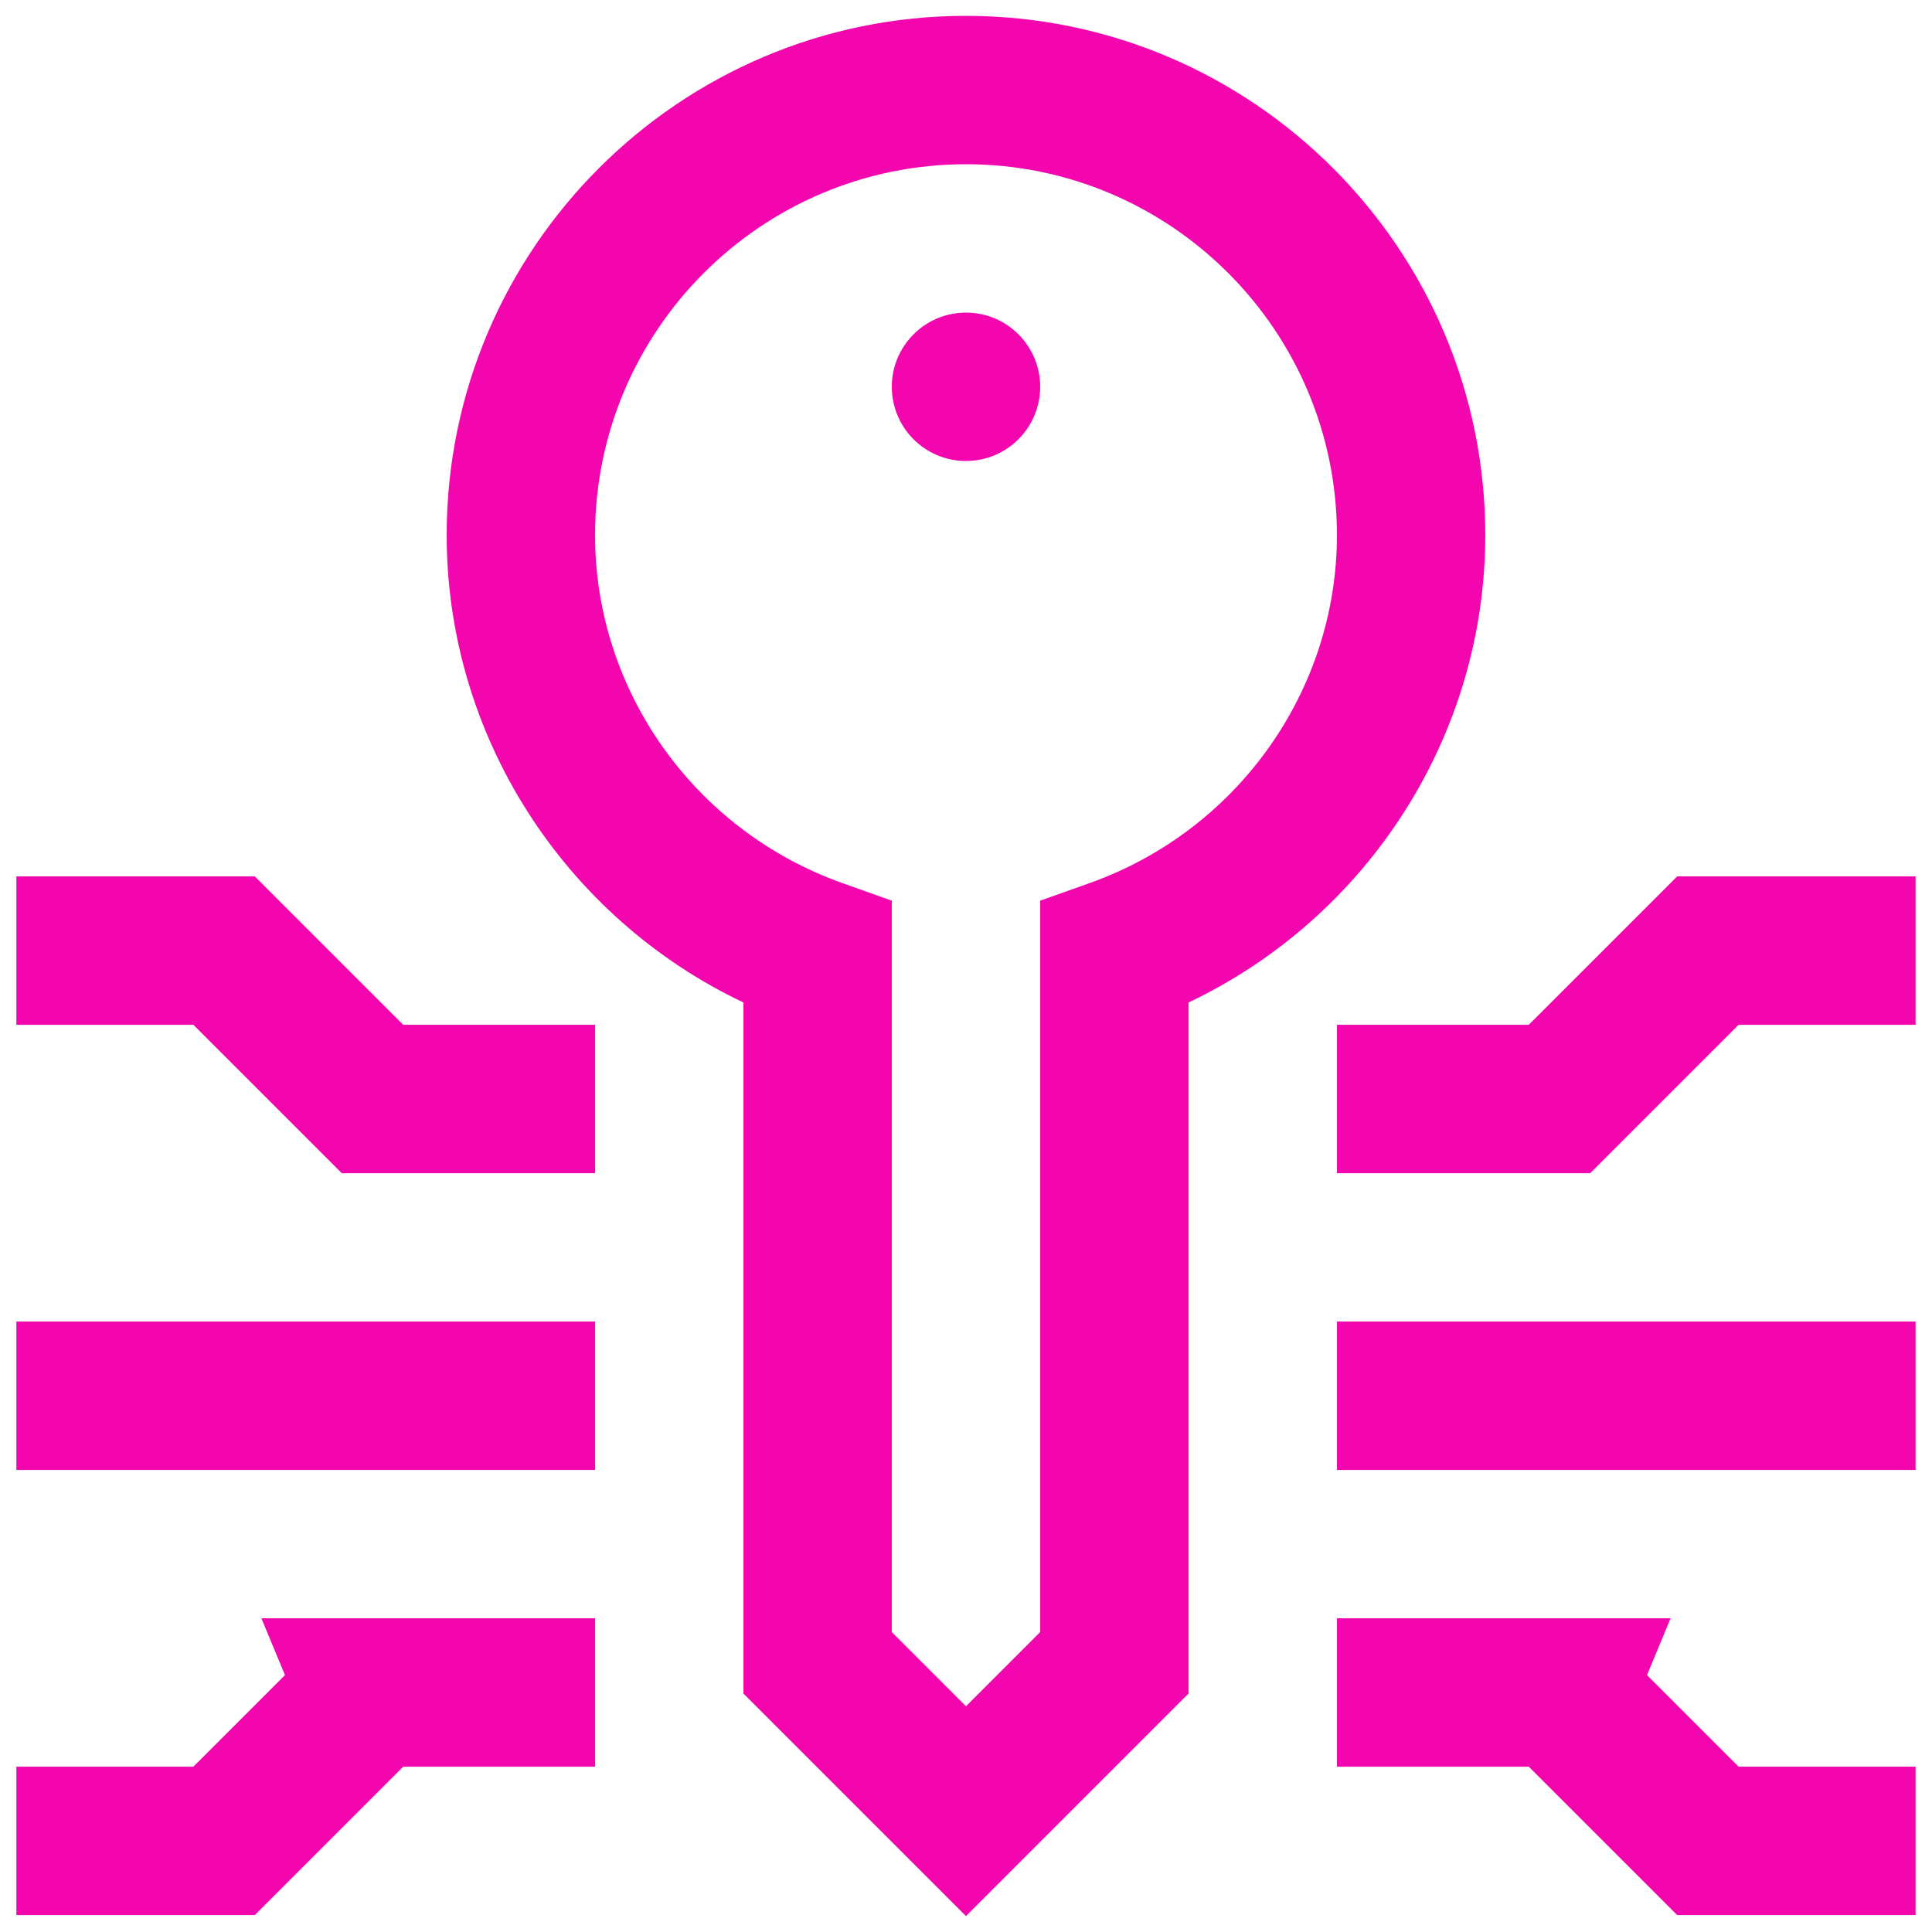
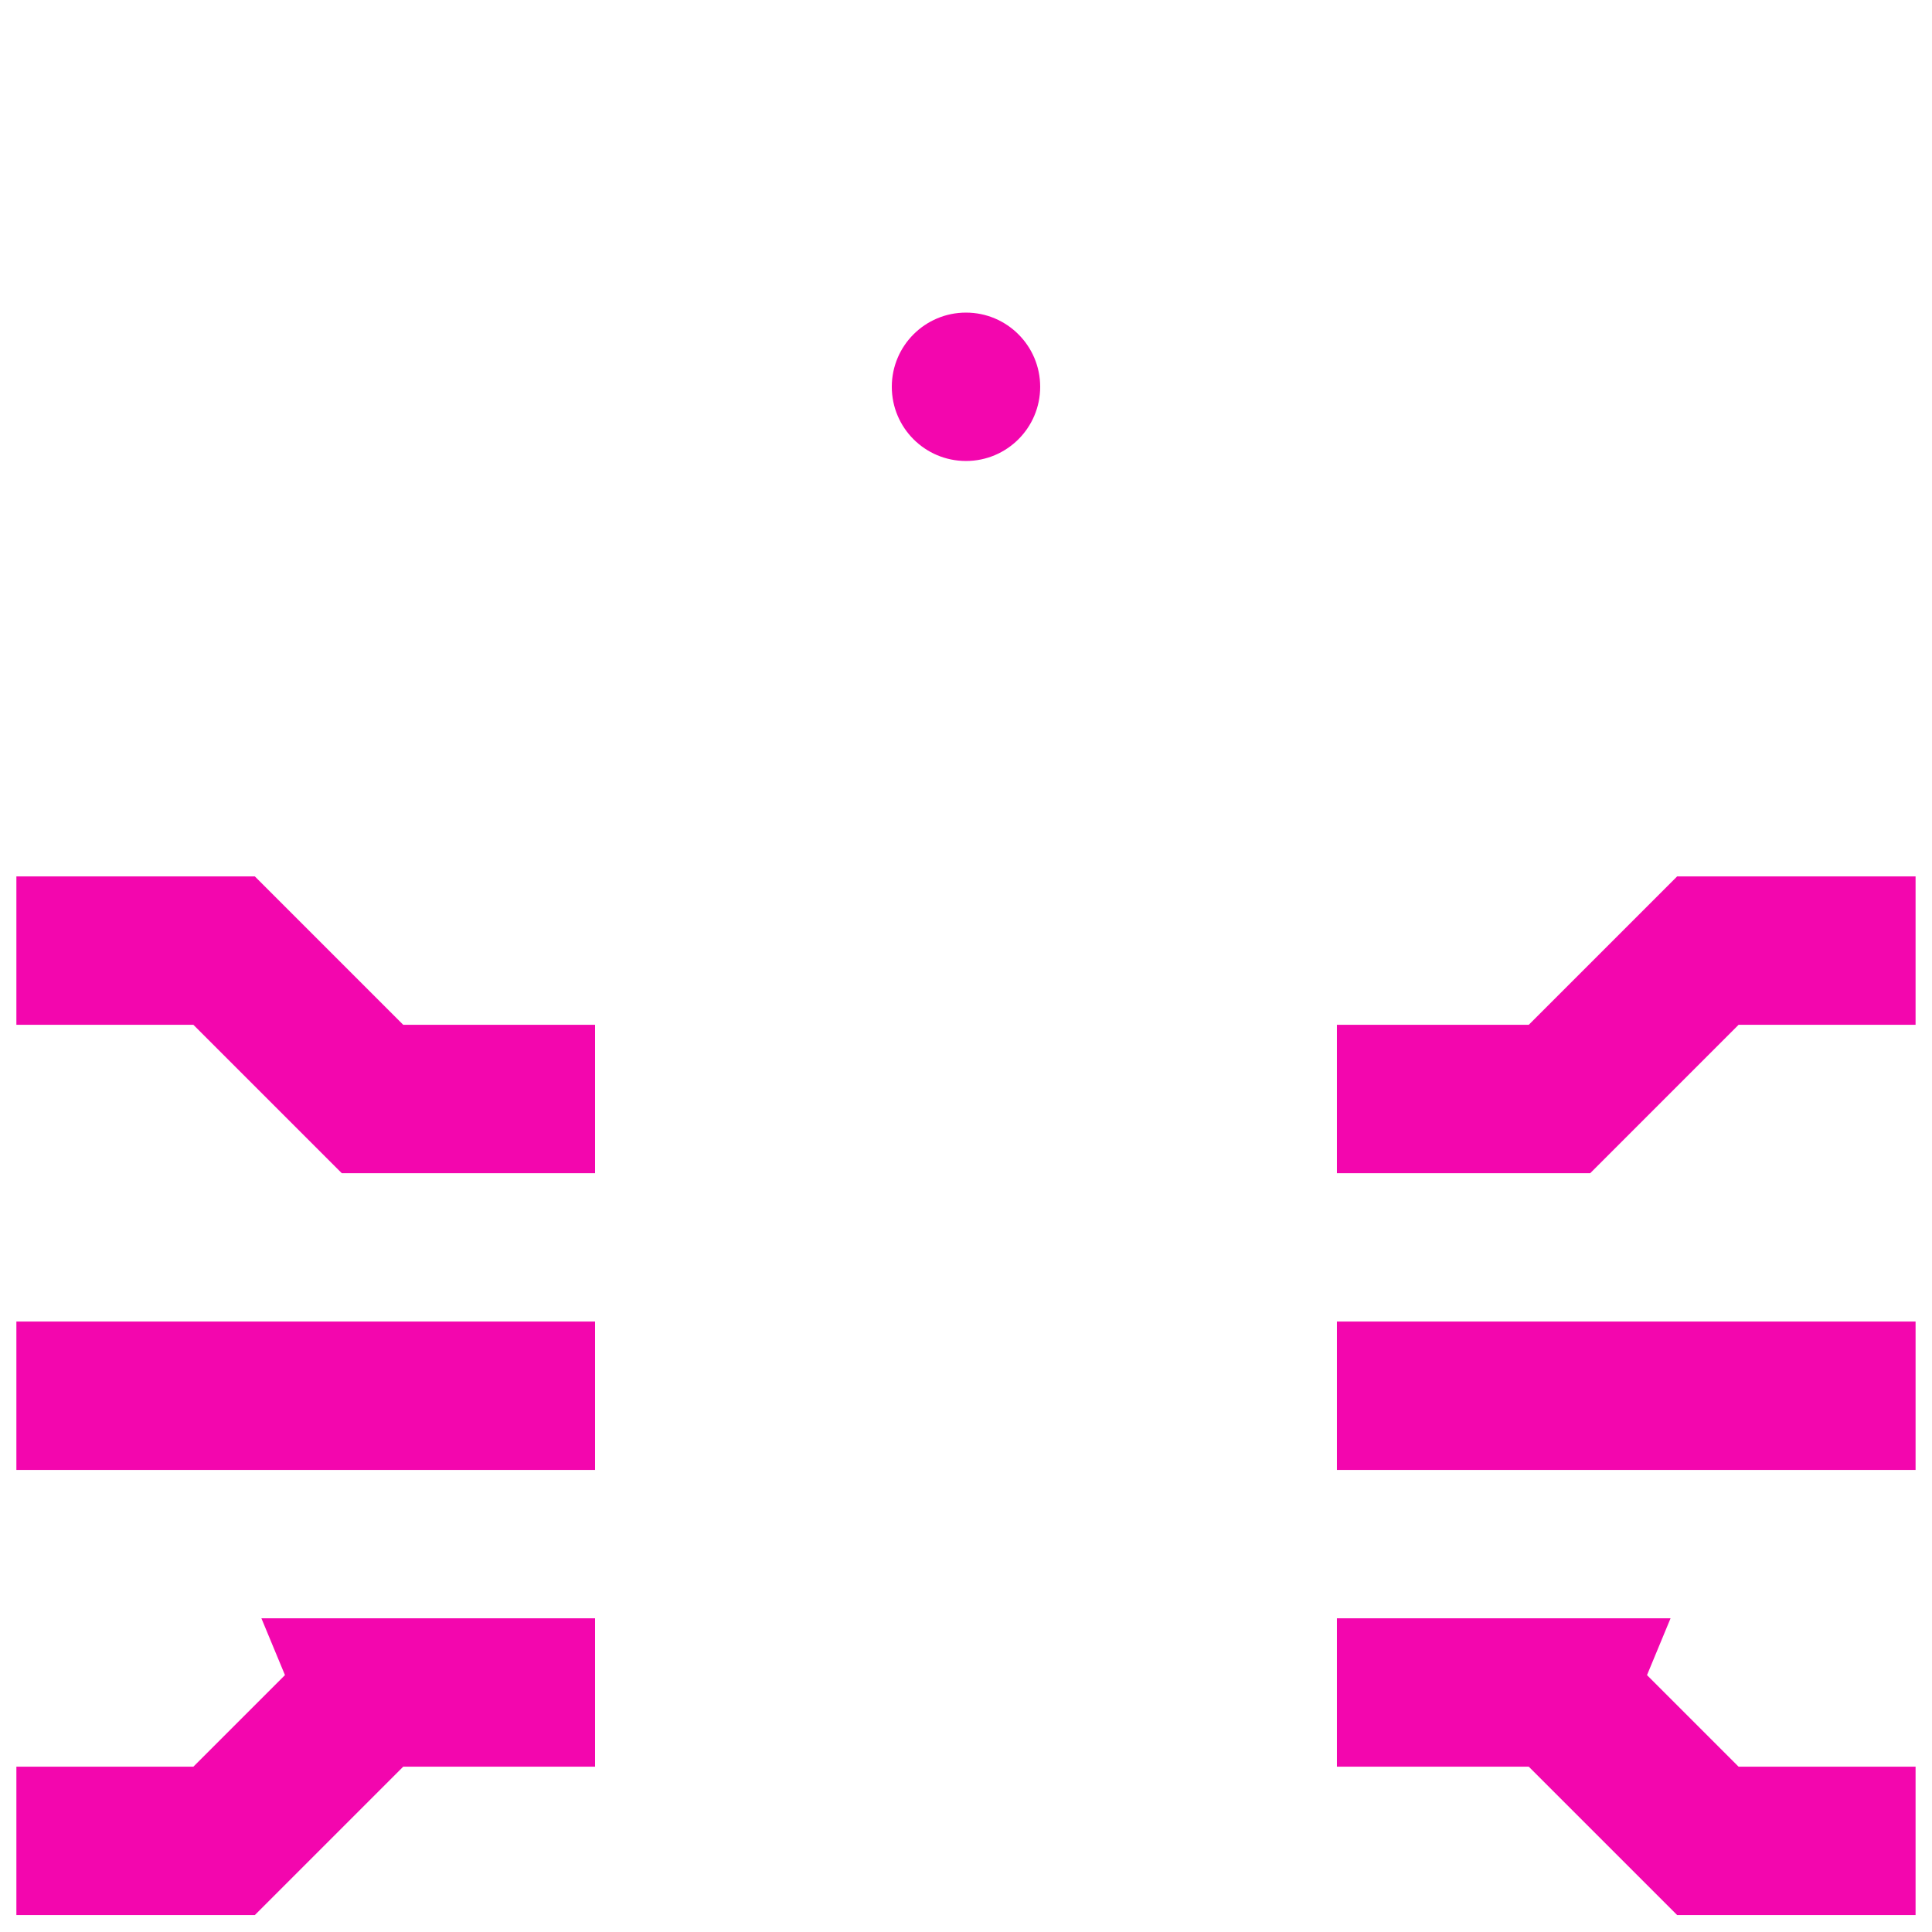
<svg xmlns="http://www.w3.org/2000/svg" width="500" zoomAndPan="magnify" viewBox="0 0 375 375" height="500" preserveAspectRatio="xMidYMid meet" version="1.2">
  <defs>
    <clipPath id="78e02a0929">
      <path d="M 3.078 256 L 116 256 L 116 286 L 3.078 286 Z M 3.078 256 " />
    </clipPath>
    <clipPath id="bd9892bdde">
      <path d="M 3.078 314 L 116 314 L 116 371.914 L 3.078 371.914 Z M 3.078 314 " />
    </clipPath>
    <clipPath id="67d3385754">
      <path d="M 3.078 170 L 116 170 L 116 228 L 3.078 228 Z M 3.078 170 " />
    </clipPath>
    <clipPath id="48fdc6ce4d">
      <path d="M 259 256 L 371.914 256 L 371.914 286 L 259 286 Z M 259 256 " />
    </clipPath>
    <clipPath id="76b40bc32d">
      <path d="M 259 314 L 371.914 314 L 371.914 371.914 L 259 371.914 Z M 259 314 " />
    </clipPath>
    <clipPath id="9f838ab0c5">
      <path d="M 259 170 L 371.914 170 L 371.914 228 L 259 228 Z M 259 170 " />
    </clipPath>
    <clipPath id="9cb78be7cf">
      <path d="M 86 3.078 L 289 3.078 L 289 371.914 L 86 371.914 Z M 86 3.078 " />
    </clipPath>
  </defs>
  <g id="09650113aa">
    <g clip-rule="nonzero" clip-path="url(#78e02a0929)">
      <path style=" stroke:none;fill-rule:nonzero;fill:#f306ae;fill-opacity:1;" d="M 3.18 256.512 L 115.5 256.512 L 115.5 285.312 L 3.18 285.312 Z M 3.18 256.512 " />
    </g>
    <g clip-rule="nonzero" clip-path="url(#bd9892bdde)">
      <path style=" stroke:none;fill-rule:nonzero;fill:#f306ae;fill-opacity:1;" d="M 49.465 371.711 L 3.18 371.711 L 3.18 342.91 L 37.535 342.91 L 55.312 325.137 L 50.738 314.113 L 115.5 314.113 L 115.5 342.91 L 78.266 342.91 Z M 49.465 371.711 " />
    </g>
    <g clip-rule="nonzero" clip-path="url(#67d3385754)">
      <path style=" stroke:none;fill-rule:nonzero;fill:#f306ae;fill-opacity:1;" d="M 115.5 227.715 L 66.336 227.715 L 37.535 198.914 L 3.18 198.914 L 3.18 170.113 L 49.465 170.113 L 78.266 198.914 L 115.5 198.914 Z M 115.5 227.715 " />
    </g>
    <g clip-rule="nonzero" clip-path="url(#48fdc6ce4d)">
      <path style=" stroke:none;fill-rule:nonzero;fill:#f306ae;fill-opacity:1;" d="M 259.496 256.512 L 371.812 256.512 L 371.812 285.312 L 259.496 285.312 Z M 259.496 256.512 " />
    </g>
    <g clip-rule="nonzero" clip-path="url(#76b40bc32d)">
      <path style=" stroke:none;fill-rule:nonzero;fill:#f306ae;fill-opacity:1;" d="M 371.812 371.711 L 325.531 371.711 L 296.73 342.91 L 259.496 342.91 L 259.496 314.113 L 324.254 314.113 L 319.684 325.137 C 325.195 330.648 332.789 338.242 337.457 342.91 L 371.812 342.91 Z M 371.812 371.711 " />
    </g>
    <g clip-rule="nonzero" clip-path="url(#9f838ab0c5)">
      <path style=" stroke:none;fill-rule:nonzero;fill:#f306ae;fill-opacity:1;" d="M 308.66 227.715 L 259.496 227.715 L 259.496 198.914 L 296.73 198.914 L 325.531 170.113 L 371.812 170.113 L 371.812 198.914 L 337.457 198.914 Z M 308.66 227.715 " />
    </g>
    <g clip-rule="nonzero" clip-path="url(#9cb78be7cf)">
-       <path style=" stroke:none;fill-rule:nonzero;fill:#f306ae;fill-opacity:1;" d="M 187.496 371.914 L 144.297 328.715 L 144.297 194.586 C 109.465 178.023 86.699 142.762 86.699 103.875 C 86.699 48.297 131.918 3.078 187.496 3.078 C 243.078 3.078 288.293 48.297 288.293 103.875 C 288.293 142.762 265.527 178.023 230.695 194.586 L 230.695 328.715 Z M 173.098 316.785 L 187.496 331.188 L 201.898 316.785 L 201.898 174.82 L 211.473 171.414 C 240.195 161.203 259.496 134.062 259.496 103.875 C 259.496 64.176 227.199 31.879 187.496 31.879 C 147.797 31.879 115.5 64.176 115.5 103.875 C 115.5 134.062 134.797 161.203 163.52 171.414 L 173.098 174.82 Z M 173.098 316.785 " />
-     </g>
+       </g>
    <path style=" stroke:none;fill-rule:nonzero;fill:#f306ae;fill-opacity:1;" d="M 187.496 89.477 C 195.449 89.477 201.898 83.031 201.898 75.078 C 201.898 67.125 195.449 60.676 187.496 60.676 C 179.543 60.676 173.098 67.125 173.098 75.078 C 173.098 83.031 179.543 89.477 187.496 89.477 Z M 187.496 89.477 " />
  </g>
</svg>